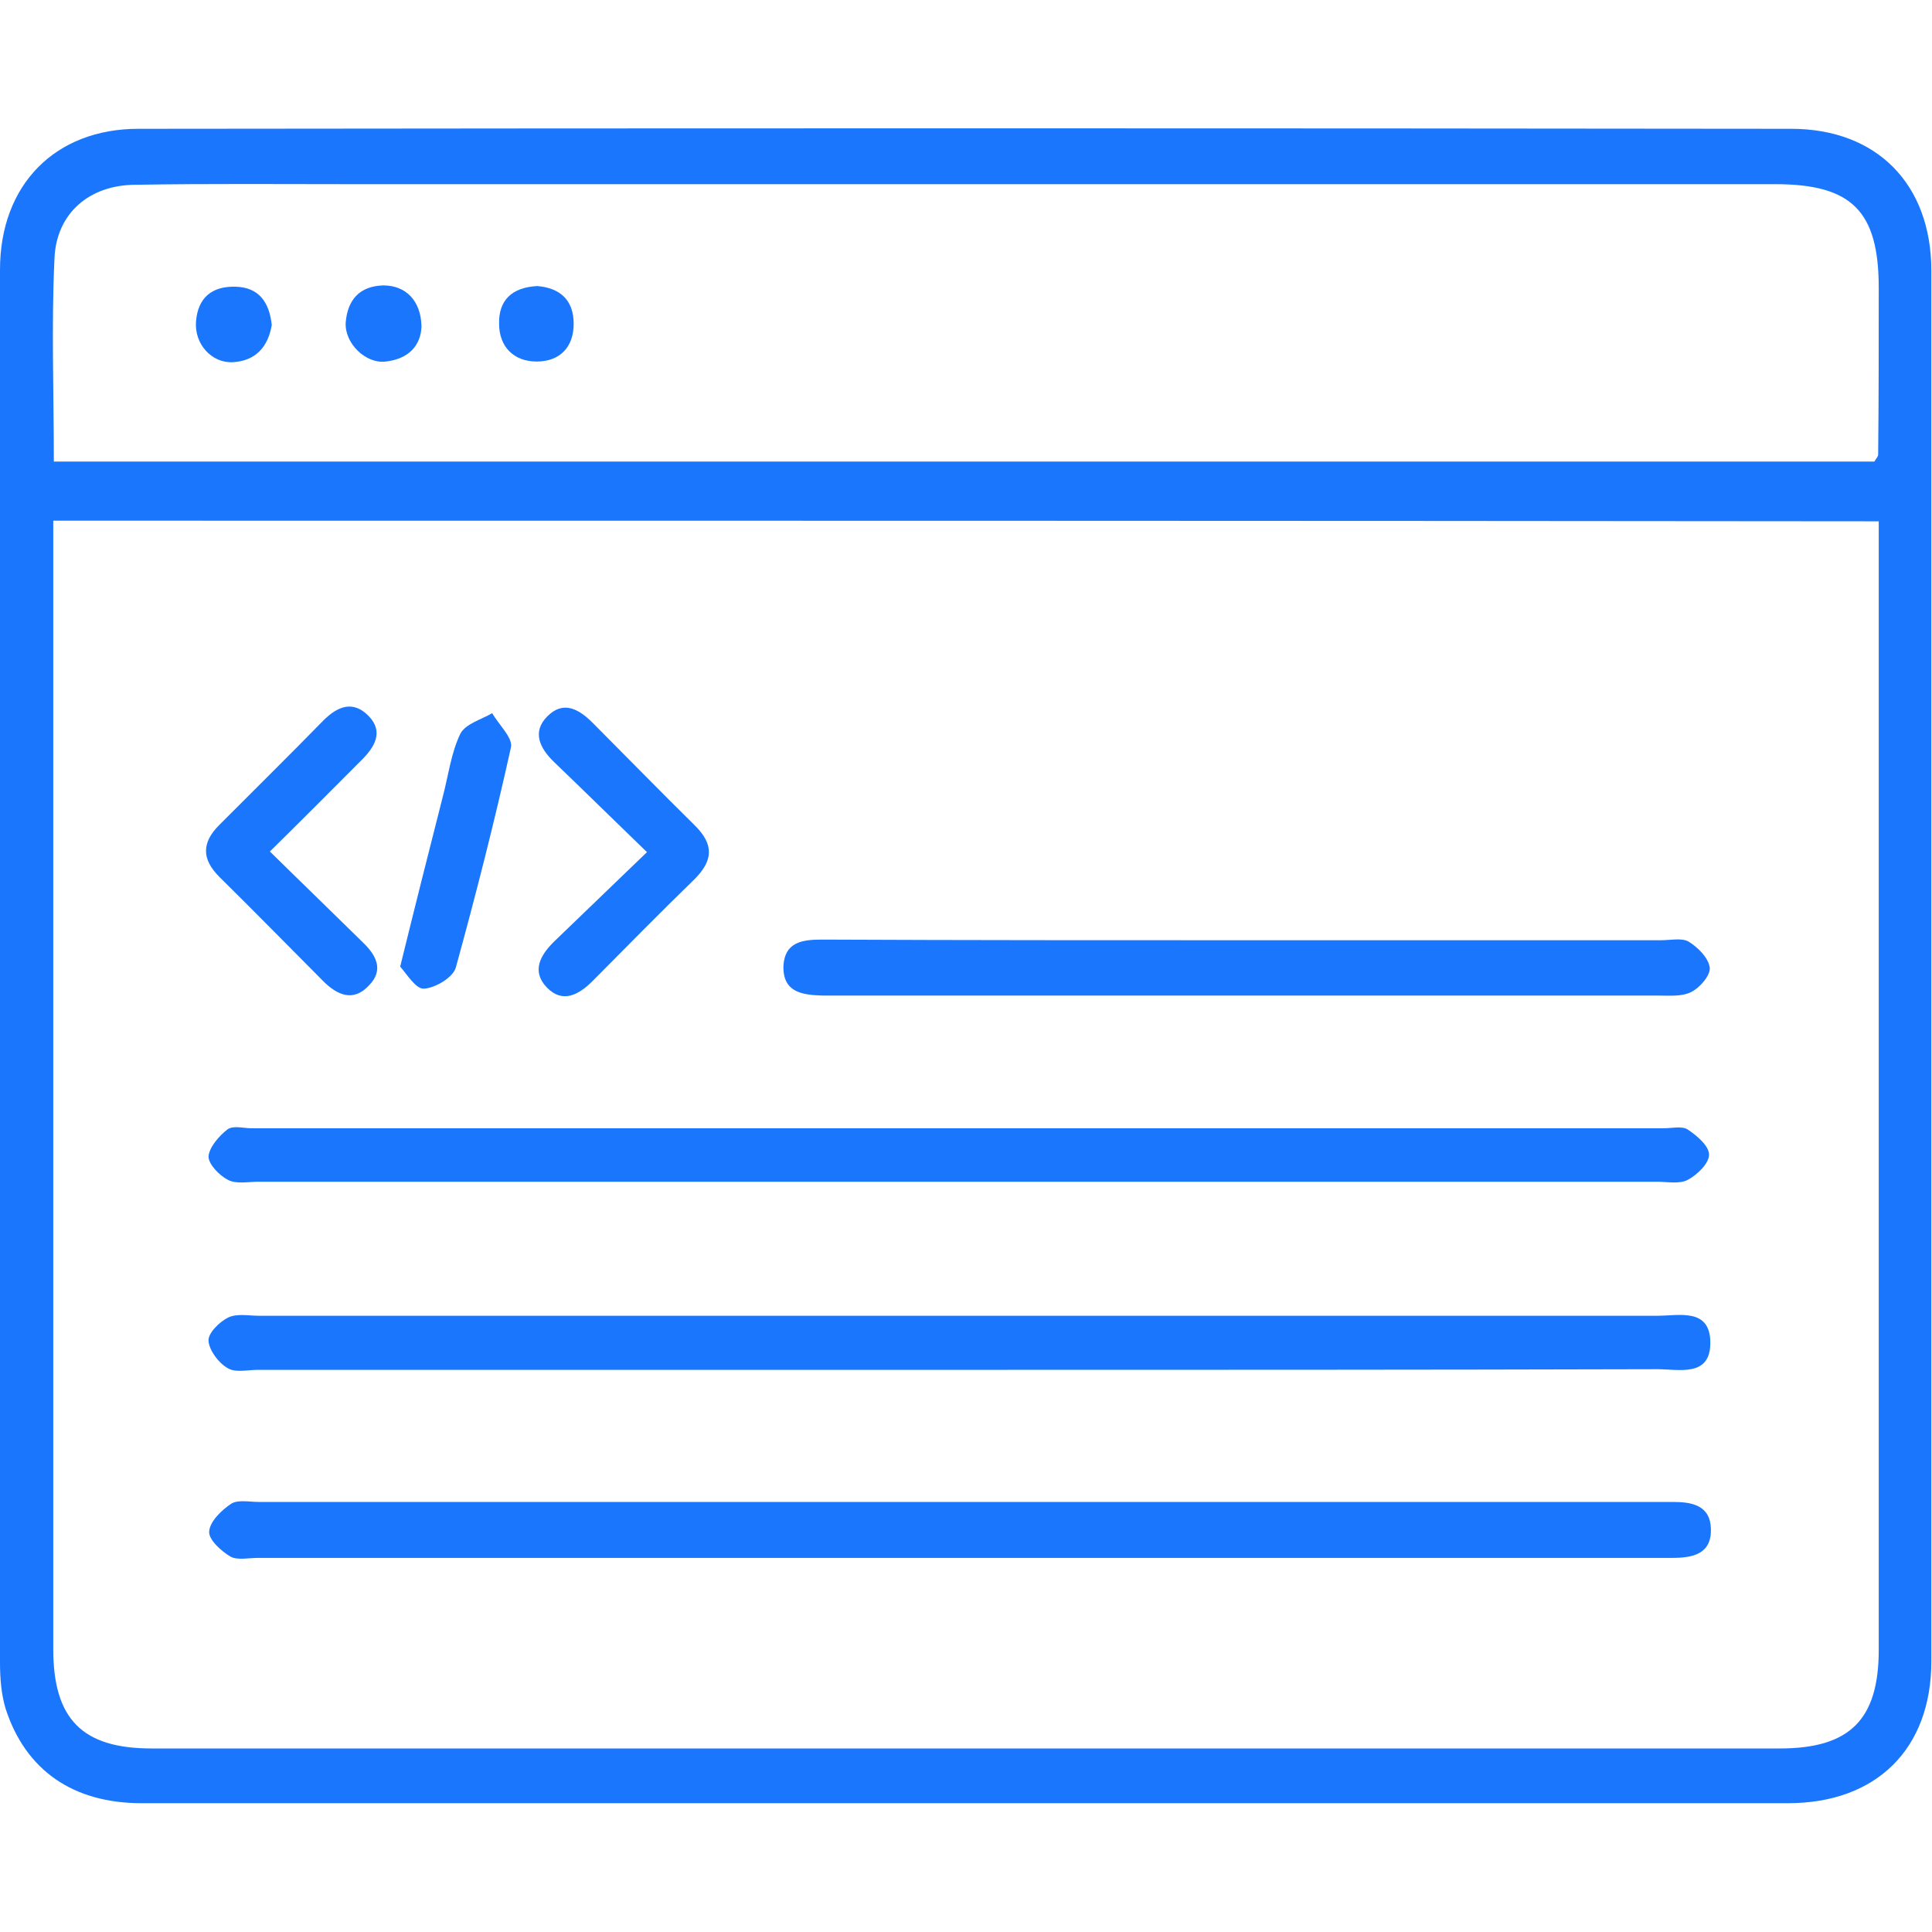
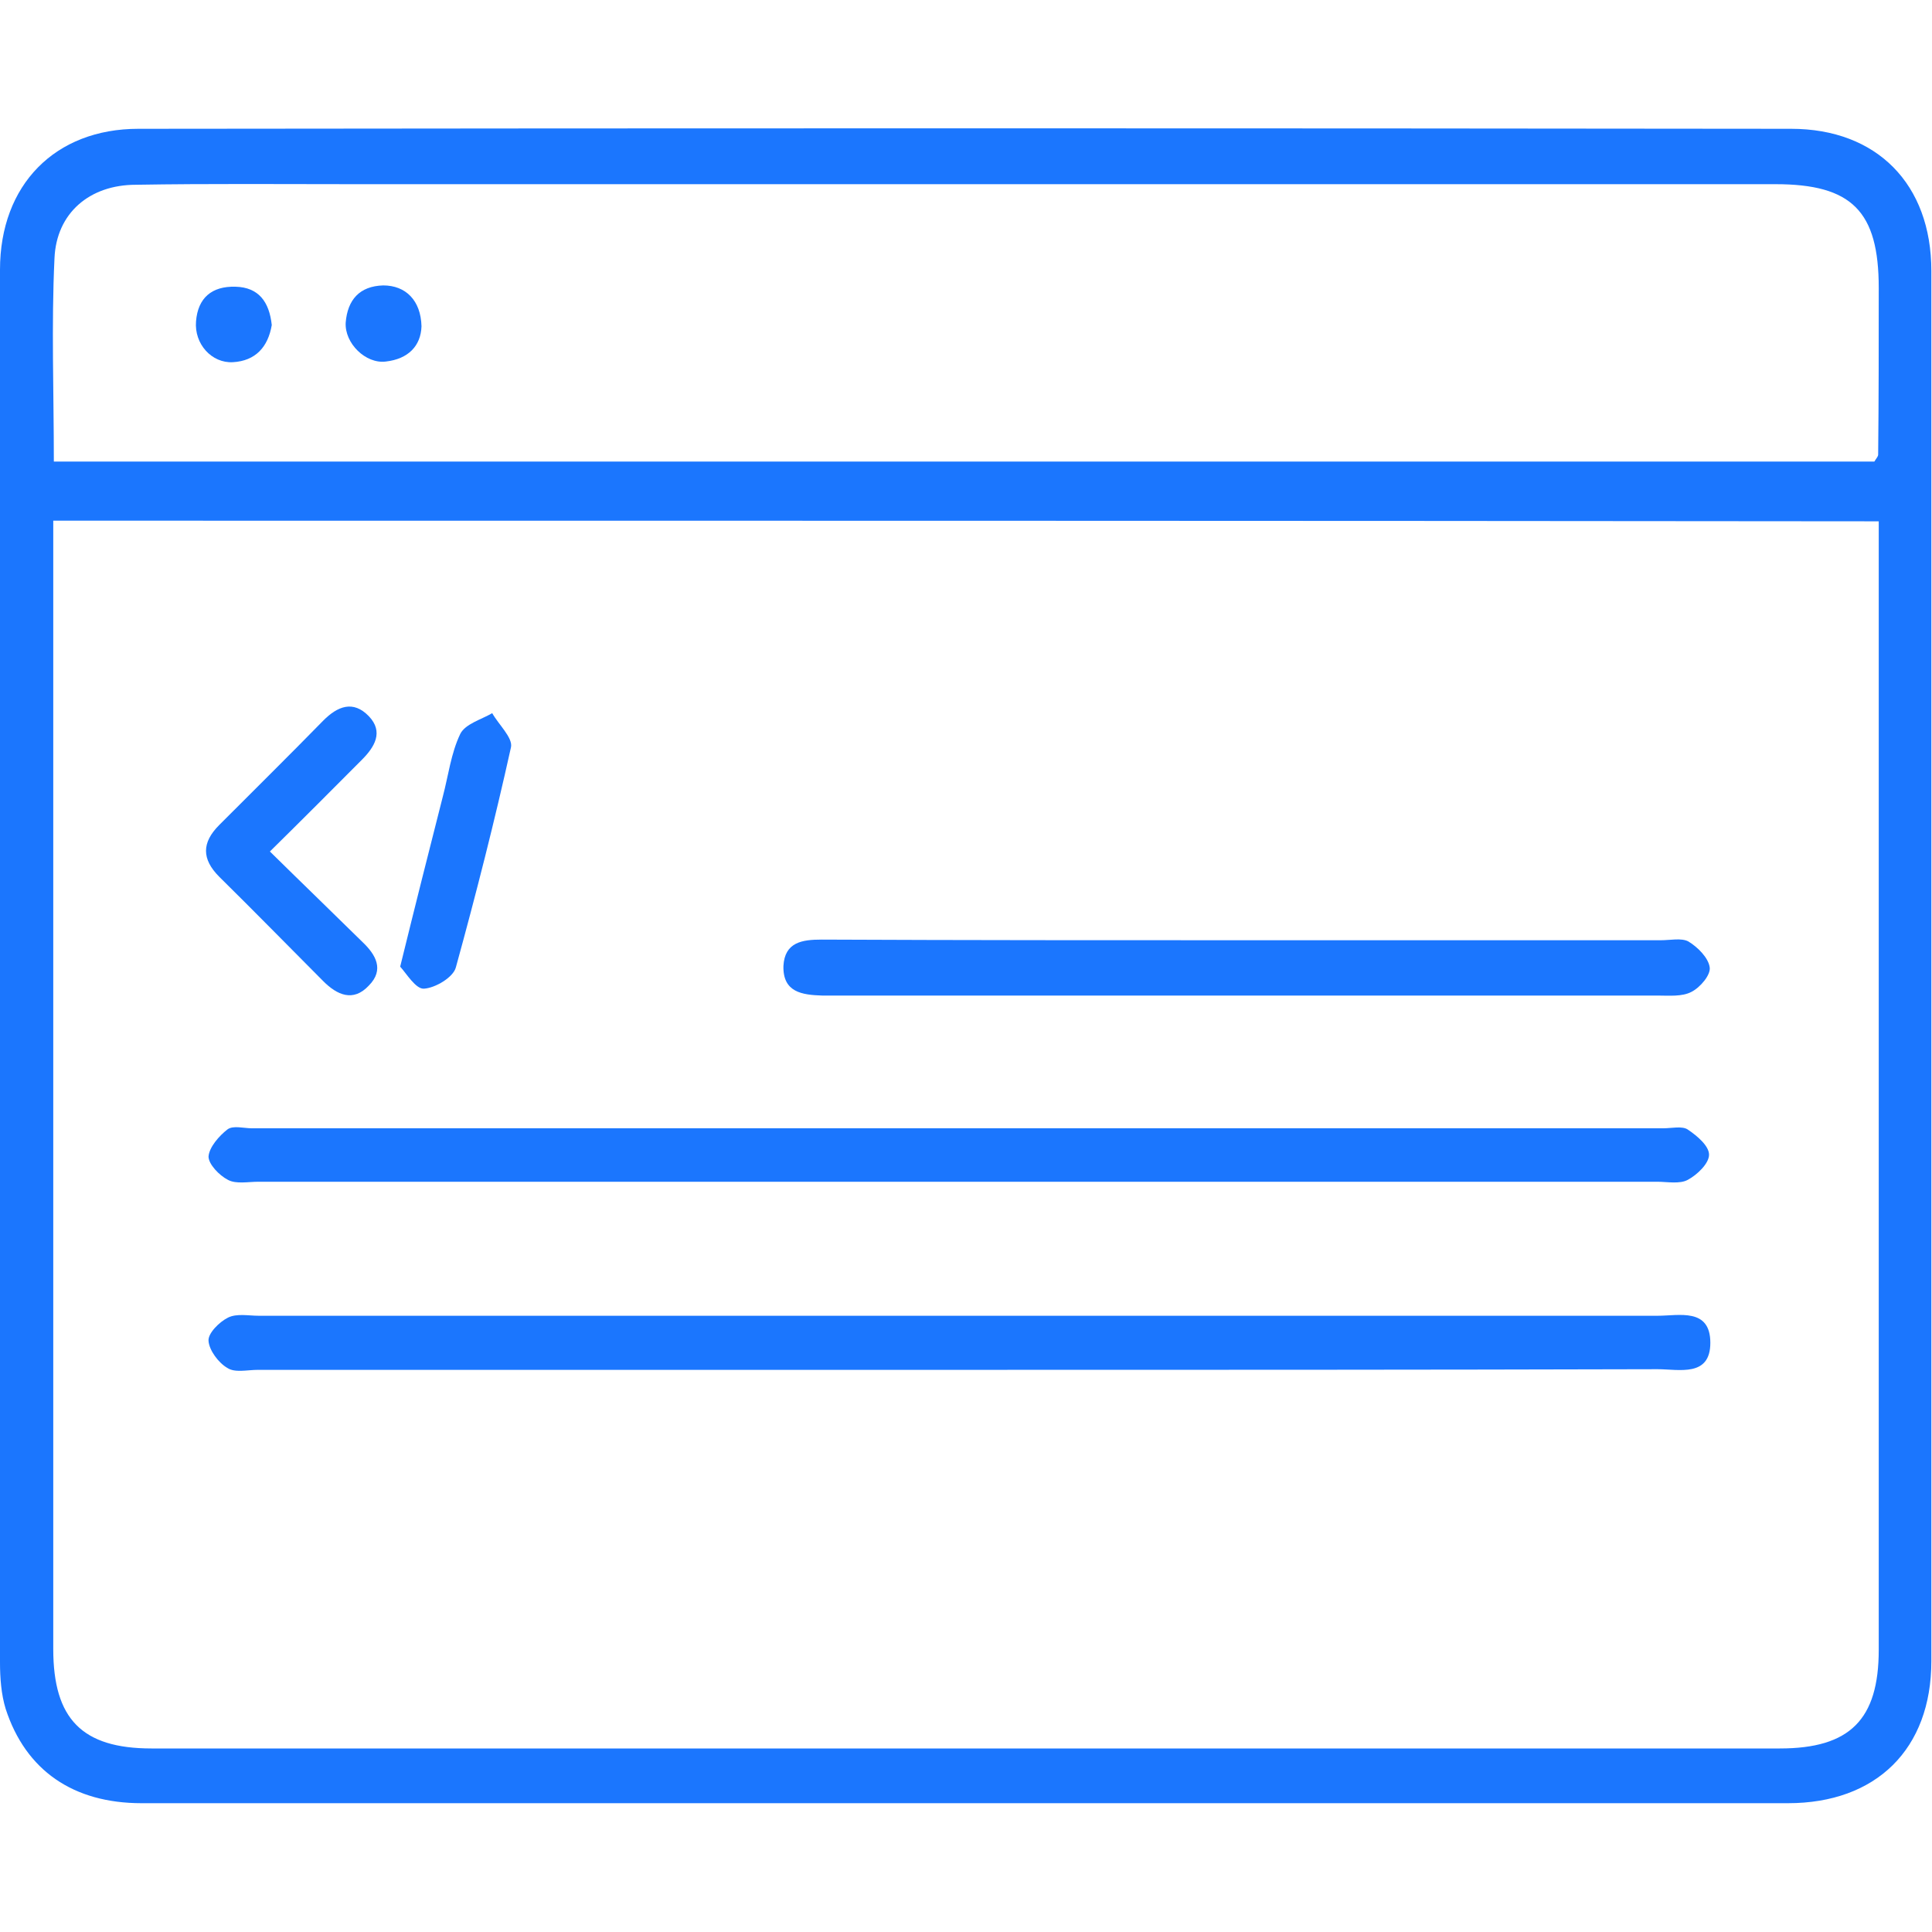
<svg xmlns="http://www.w3.org/2000/svg" width="30" height="30" viewBox="0 0 30 30" fill="none">
  <g clip-path="url(#clip0_12974_378)">
    <path d="M14.985 28C10.726 28 6.467 28 2.198 28C1.138 28 0.399 27.492 0.088 26.535C0.019 26.31 0 26.056 0 25.812C0 18.604 0 11.396 0 4.188C0 2.869 0.856 2 2.149 2C10.707 1.99 19.264 1.99 27.812 2C29.144 2 29.99 2.86 29.99 4.207C29.99 11.406 29.99 18.594 29.99 25.793C29.99 27.16 29.134 28 27.763 28C23.514 28 19.245 28 14.985 28ZM0.827 8.085C0.827 8.29 0.827 8.446 0.827 8.612C0.827 14.277 0.827 19.942 0.827 25.607C0.827 26.691 1.274 27.15 2.353 27.15C10.784 27.15 19.206 27.15 27.637 27.15C28.726 27.15 29.173 26.701 29.173 25.617C29.173 19.952 29.173 14.287 29.173 8.622C29.173 8.446 29.173 8.28 29.173 8.095C19.702 8.085 10.308 8.085 0.827 8.085ZM0.836 7.167C10.308 7.167 19.712 7.167 29.105 7.167C29.134 7.118 29.164 7.089 29.164 7.059C29.173 6.2 29.173 5.34 29.173 4.471C29.173 3.279 28.755 2.86 27.569 2.86C20.217 2.86 12.866 2.86 5.514 2.86C4.376 2.86 3.248 2.85 2.11 2.869C1.391 2.869 0.875 3.309 0.846 4.012C0.797 5.047 0.836 6.092 0.836 7.167Z" fill="#1B76FE" />
-     <path d="M14.888 24.191C11.261 24.191 7.634 24.191 4.006 24.191C3.861 24.191 3.686 24.23 3.579 24.171C3.433 24.084 3.238 23.908 3.248 23.781C3.258 23.624 3.442 23.449 3.588 23.351C3.695 23.283 3.87 23.322 4.016 23.322C11.271 23.322 18.525 23.322 25.779 23.322C25.848 23.322 25.906 23.322 25.974 23.322C26.266 23.322 26.558 23.37 26.567 23.742C26.577 24.132 26.285 24.191 25.964 24.191C23.387 24.191 20.82 24.191 18.243 24.191C17.115 24.191 16.006 24.191 14.888 24.191Z" fill="#1B76FE" />
    <path d="M14.908 18.35C11.28 18.35 7.653 18.35 4.016 18.35C3.851 18.35 3.666 18.389 3.54 18.321C3.404 18.252 3.238 18.077 3.238 17.959C3.248 17.813 3.404 17.637 3.53 17.539C3.618 17.471 3.783 17.52 3.909 17.52C11.212 17.52 18.525 17.52 25.828 17.52C25.955 17.52 26.12 17.481 26.207 17.539C26.353 17.637 26.538 17.793 26.538 17.93C26.538 18.067 26.353 18.243 26.207 18.321C26.081 18.389 25.887 18.35 25.731 18.35C22.133 18.35 18.515 18.35 14.908 18.35Z" fill="#1B76FE" />
    <path d="M14.849 21.271C11.232 21.271 7.624 21.271 4.006 21.271C3.841 21.271 3.647 21.32 3.53 21.241C3.394 21.163 3.248 20.968 3.238 20.821C3.228 20.704 3.404 20.528 3.54 20.46C3.676 20.392 3.861 20.431 4.016 20.431C11.261 20.431 18.496 20.431 25.741 20.431C26.071 20.431 26.558 20.304 26.558 20.851C26.558 21.388 26.071 21.261 25.741 21.261C22.113 21.271 18.476 21.271 14.849 21.271Z" fill="#1B76FE" />
    <path d="M19.43 14.6C21.549 14.6 23.669 14.6 25.789 14.6C25.935 14.6 26.11 14.561 26.217 14.619C26.363 14.707 26.528 14.873 26.548 15.02C26.567 15.137 26.402 15.332 26.266 15.401C26.12 15.479 25.916 15.459 25.741 15.459C21.481 15.459 17.222 15.459 12.963 15.459C12.895 15.459 12.836 15.459 12.768 15.459C12.457 15.449 12.155 15.41 12.165 15C12.185 14.629 12.457 14.59 12.758 14.59C14.995 14.6 17.212 14.6 19.43 14.6Z" fill="#1B76FE" />
-     <path d="M10.046 13.232C9.511 12.715 9.054 12.265 8.606 11.835C8.383 11.621 8.256 11.367 8.499 11.123C8.752 10.869 8.995 11.015 9.209 11.23C9.734 11.757 10.259 12.295 10.794 12.822C11.086 13.115 11.076 13.359 10.785 13.652C10.25 14.17 9.725 14.707 9.2 15.235C8.986 15.449 8.733 15.586 8.49 15.332C8.247 15.078 8.392 14.824 8.616 14.609C9.073 14.17 9.53 13.73 10.046 13.232Z" fill="#1B76FE" />
    <path d="M4.191 13.222C4.707 13.73 5.173 14.179 5.63 14.629C5.835 14.824 5.971 15.058 5.728 15.303C5.484 15.566 5.232 15.449 5.018 15.234C4.483 14.697 3.948 14.15 3.403 13.613C3.131 13.339 3.131 13.085 3.403 12.812C3.938 12.275 4.483 11.738 5.018 11.191C5.241 10.966 5.484 10.868 5.728 11.122C5.961 11.366 5.815 11.601 5.621 11.796C5.164 12.255 4.707 12.714 4.191 13.222Z" fill="#1B76FE" />
    <path d="M6.214 15.01C6.447 14.062 6.661 13.213 6.875 12.373C6.963 12.041 7.002 11.699 7.147 11.396C7.225 11.24 7.478 11.171 7.643 11.074C7.741 11.249 7.964 11.455 7.935 11.601C7.682 12.744 7.391 13.887 7.079 15.02C7.04 15.176 6.758 15.342 6.583 15.352C6.457 15.361 6.311 15.117 6.214 15.01Z" fill="#1B76FE" />
-     <path d="M8.344 4.442C8.694 4.471 8.908 4.657 8.908 5.028C8.908 5.399 8.684 5.614 8.334 5.614C7.974 5.614 7.75 5.38 7.75 5.028C7.741 4.667 7.945 4.461 8.344 4.442Z" fill="#1B76FE" />
    <path d="M4.22 5.047C4.162 5.389 3.967 5.604 3.617 5.624C3.287 5.643 3.014 5.34 3.044 4.989C3.073 4.627 3.287 4.442 3.656 4.452C4.016 4.461 4.181 4.686 4.22 5.047Z" fill="#1B76FE" />
    <path d="M6.545 5.067C6.535 5.37 6.34 5.575 5.99 5.614C5.679 5.653 5.349 5.331 5.368 5.008C5.397 4.657 5.582 4.442 5.951 4.432C6.302 4.432 6.535 4.667 6.545 5.067Z" fill="#1B76FE" />
  </g>
  <defs>
    <clipPath id="clip0_12974_378">
      <rect width="30" height="26" fill="white" transform="translate(0 2)" />
    </clipPath>
  </defs>
</svg>